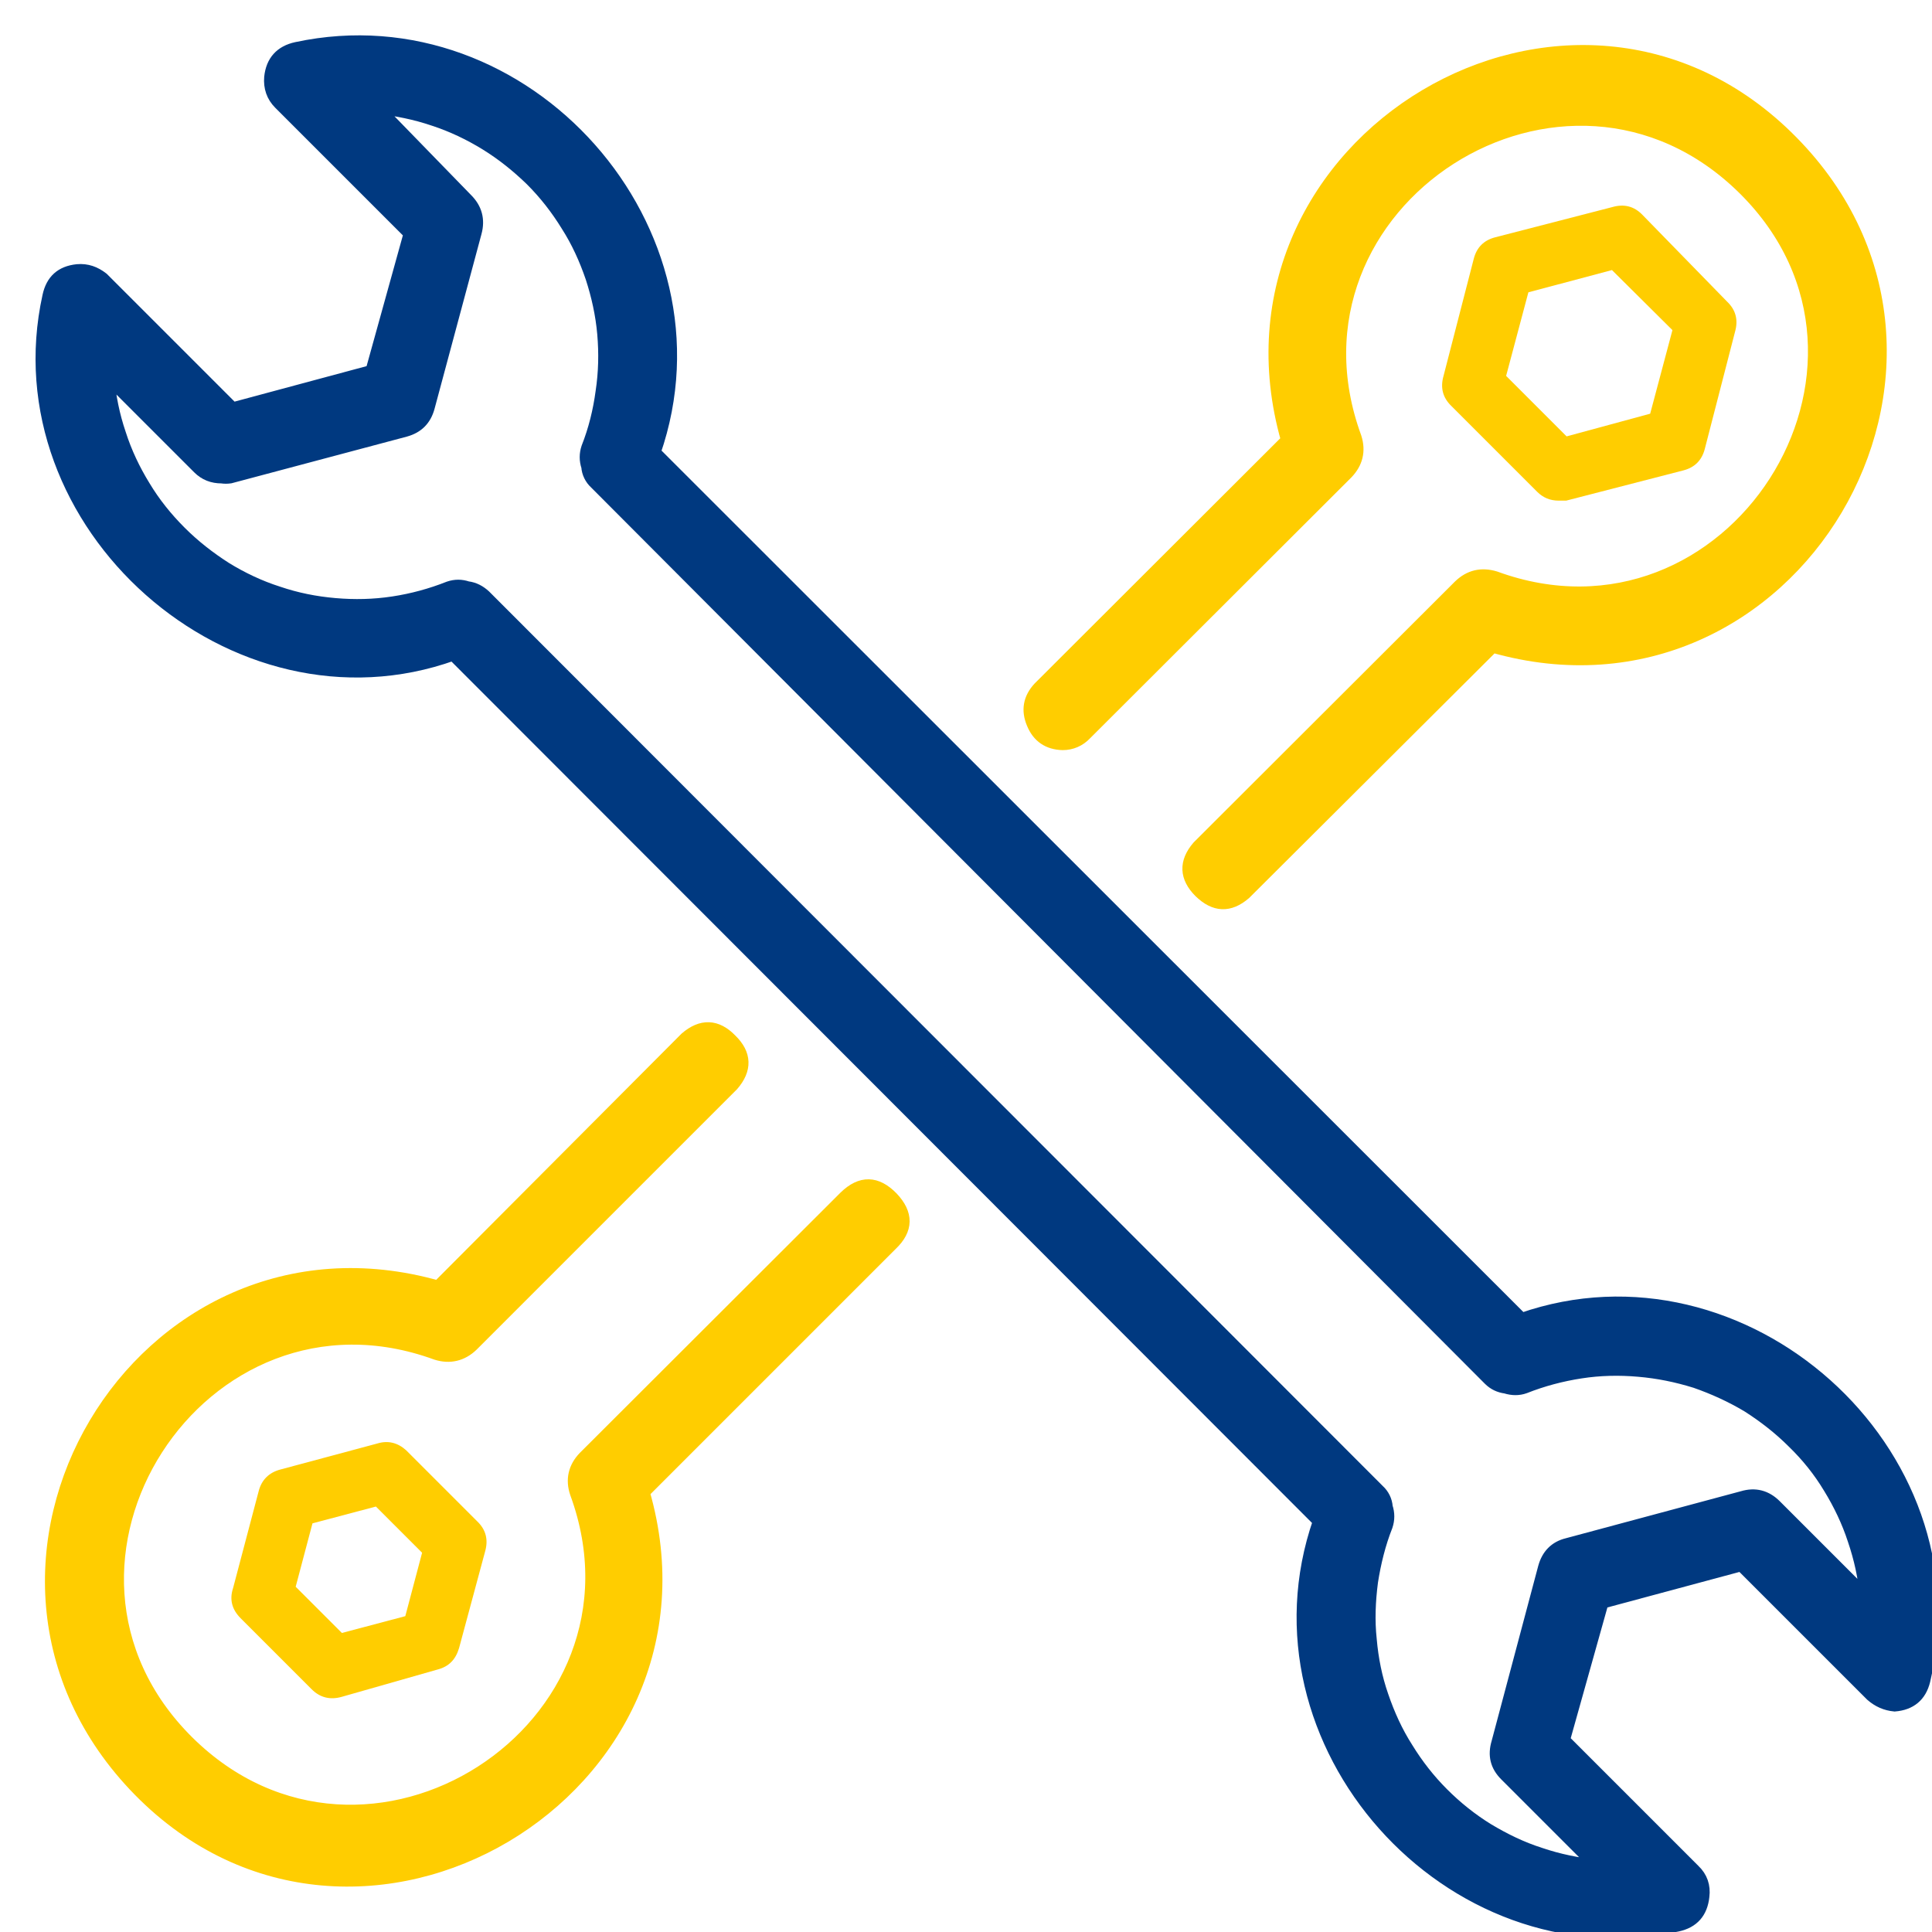
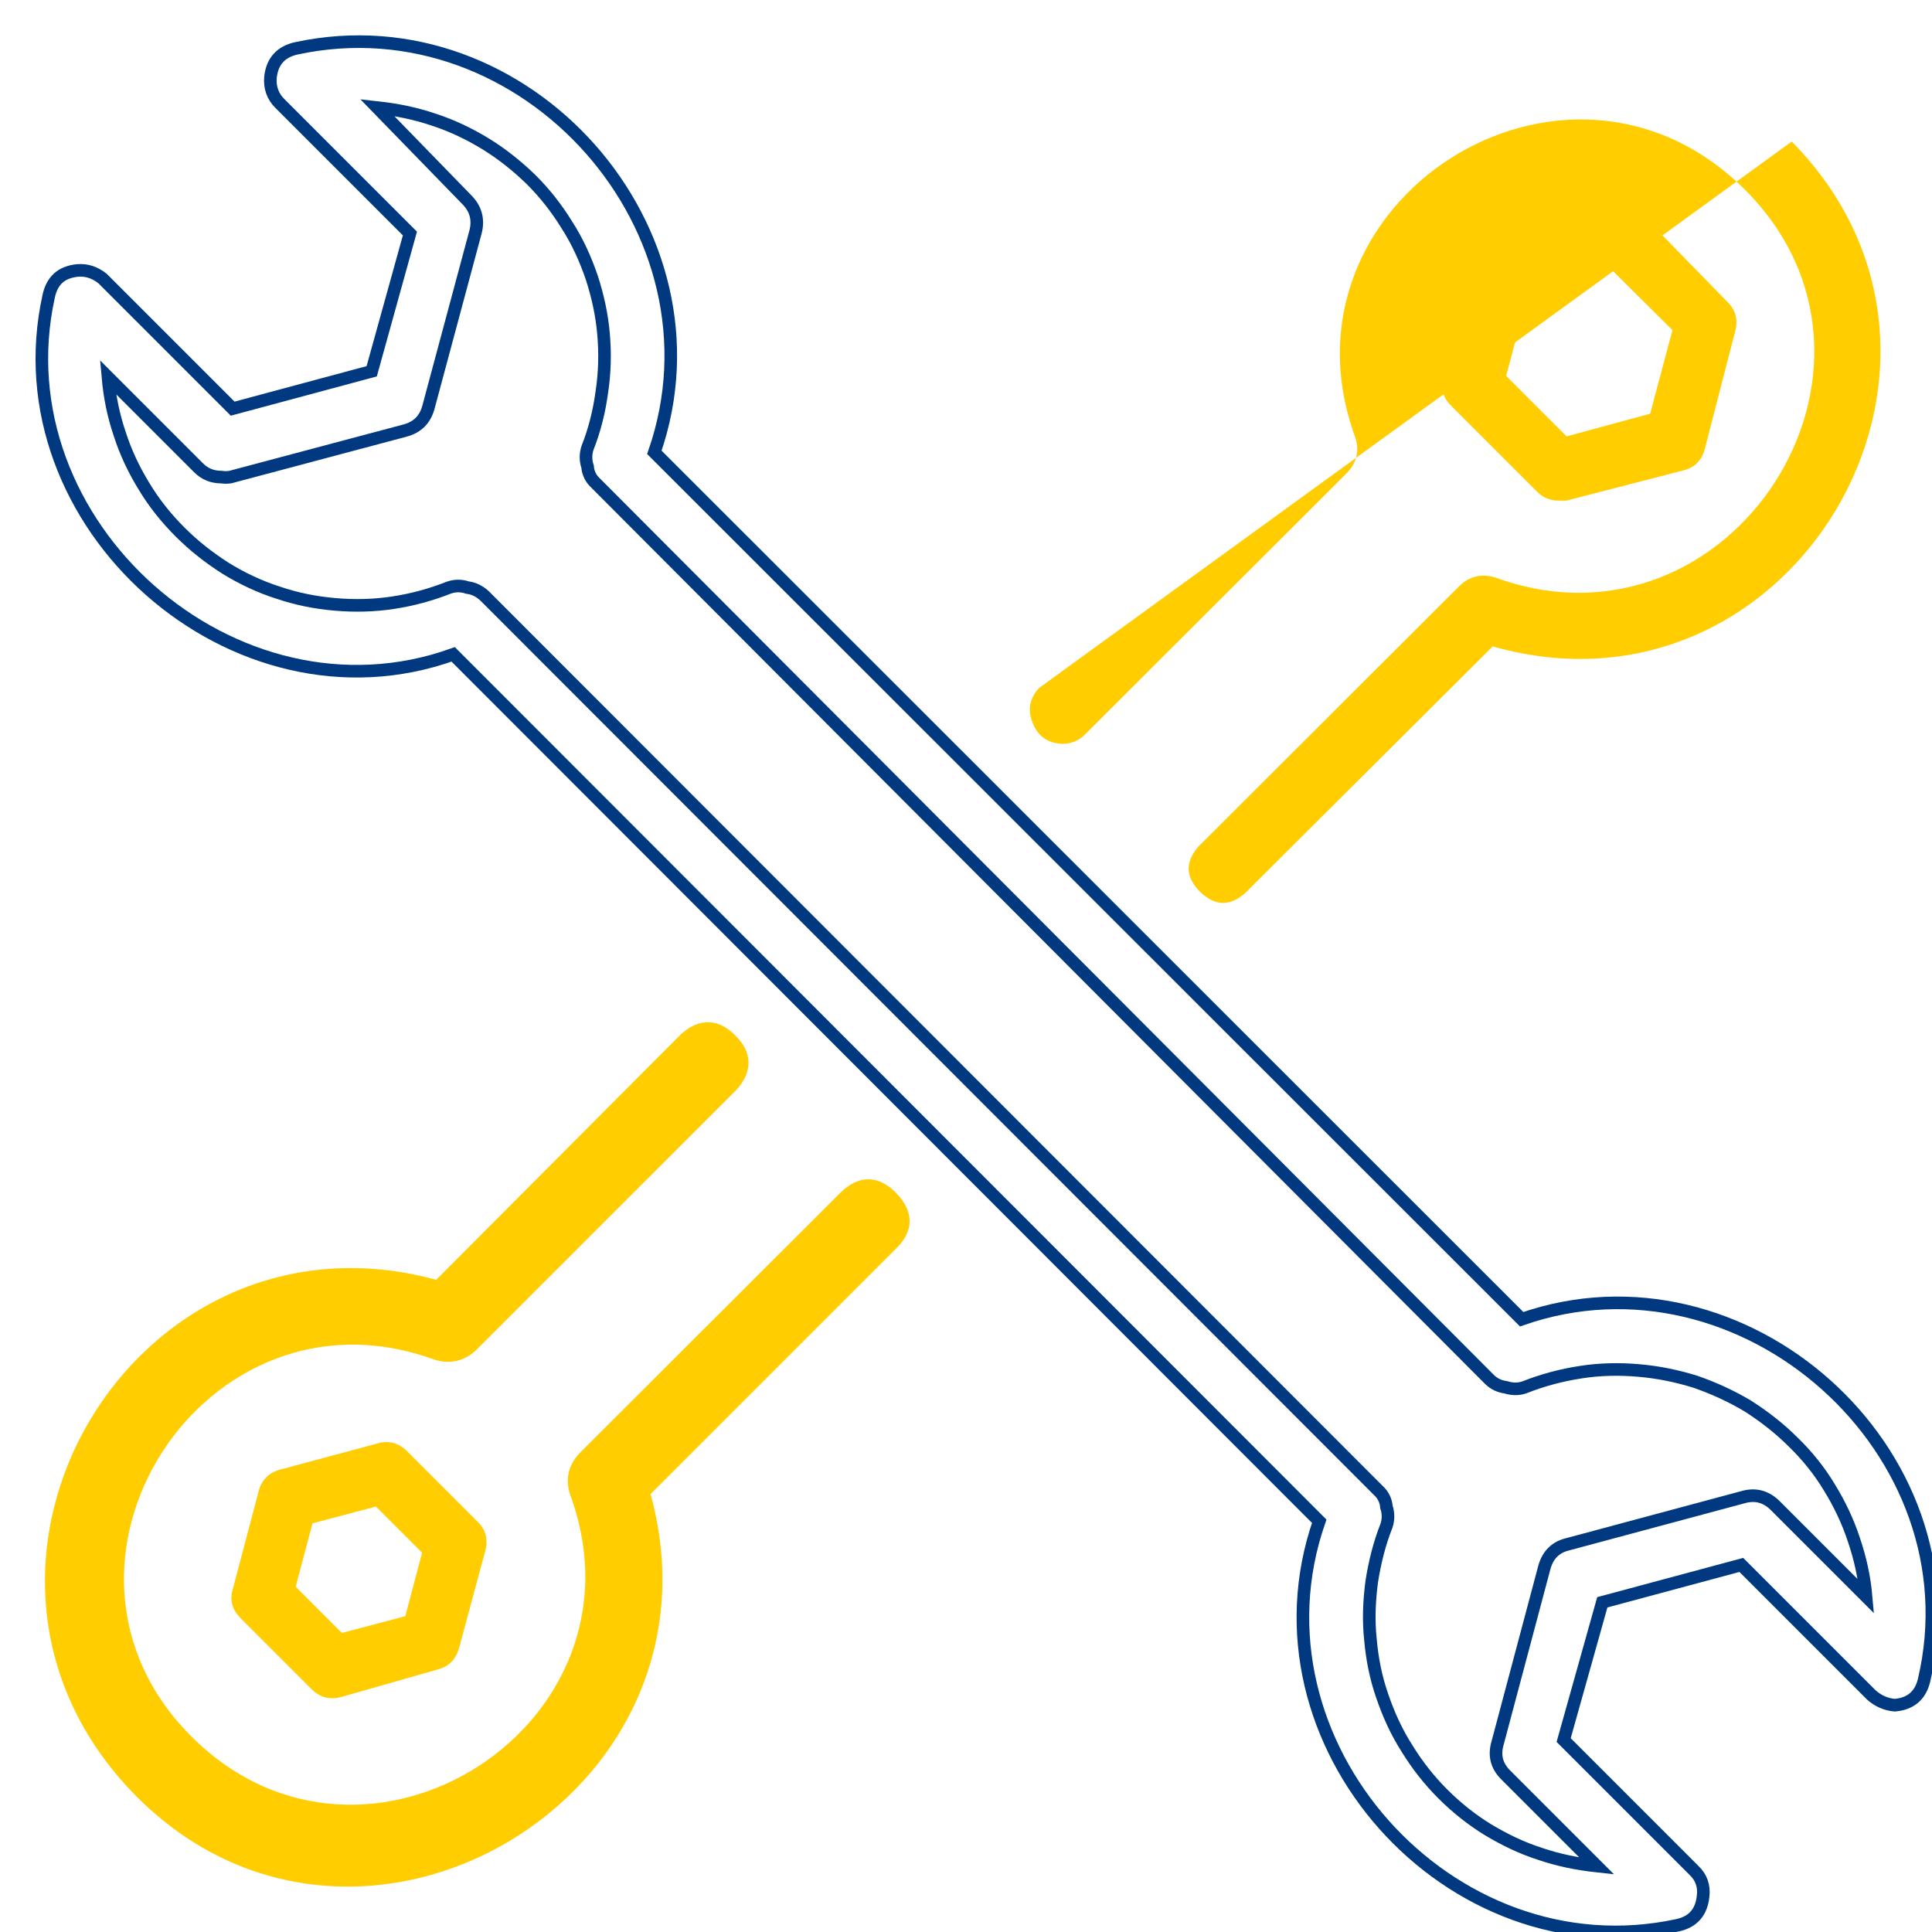
<svg xmlns="http://www.w3.org/2000/svg" width="46" height="46" viewBox="0 0 46 46" fill="none">
  <desc>
			Created with Pixso.
	</desc>
  <defs>
    <clipPath id="clip54_388">
      <rect id="advanced" rx="5" width="46" height="46" fill="white" fill-opacity="0" />
    </clipPath>
  </defs>
  <g clip-path="url(#clip54_388)">
-     <path id="path" d="M45.81 40.01C47.1 34.55 41.5 29.57 36.23 31.41L15.58 10.77C17.41 5.5 12.52 -0.02 7.06 1.15C6.69 1.23 6.48 1.46 6.44 1.84C6.42 2.08 6.49 2.29 6.66 2.46L9.76 5.56L8.85 8.84L5.54 9.73L2.44 6.63C2.26 6.49 2.07 6.42 1.84 6.44C1.46 6.48 1.24 6.68 1.16 7.05C-0.04 12.48 5.58 17.45 10.79 15.58L31.41 36.22C29.58 41.49 34.51 47.01 39.94 45.84C40.31 45.76 40.51 45.53 40.55 45.15C40.58 44.91 40.51 44.7 40.33 44.53L37.23 41.43L38.15 38.15L41.46 37.26L44.56 40.36C44.72 40.5 44.9 40.58 45.11 40.6C45.48 40.57 45.72 40.38 45.81 40.01ZM41.49 35.65L37.32 36.77C37.03 36.84 36.85 37.03 36.77 37.32L35.66 41.49C35.57 41.79 35.63 42.04 35.85 42.26L38.02 44.43C37.56 44.38 37.11 44.29 36.67 44.14C36.23 44 35.82 43.8 35.42 43.56C35.03 43.32 34.67 43.03 34.35 42.71C34.02 42.38 33.74 42.02 33.5 41.63C33.25 41.24 33.06 40.82 32.91 40.38C32.76 39.95 32.67 39.5 32.63 39.04C32.58 38.58 32.6 38.12 32.66 37.66C32.73 37.21 32.84 36.76 33.01 36.33C33.06 36.18 33.06 36.03 33.01 35.88C33 35.73 32.93 35.59 32.82 35.49L11.54 14.19C11.42 14.08 11.29 14.01 11.13 13.99C10.98 13.94 10.84 13.94 10.69 13.99C10.26 14.16 9.82 14.28 9.36 14.35C8.9 14.42 8.44 14.43 7.98 14.39C7.51 14.35 7.06 14.26 6.62 14.11C6.18 13.97 5.76 13.77 5.37 13.53C4.98 13.28 4.62 13 4.29 12.67C3.96 12.34 3.67 11.98 3.43 11.58C3.19 11.19 2.99 10.77 2.85 10.33C2.7 9.89 2.61 9.44 2.57 8.98L4.73 11.14C4.88 11.29 5.06 11.36 5.28 11.36C5.34 11.37 5.41 11.37 5.48 11.36L9.65 10.25C9.94 10.17 10.12 9.99 10.2 9.7L11.32 5.53C11.4 5.23 11.33 4.97 11.11 4.75L8.98 2.56C9.44 2.61 9.89 2.7 10.33 2.85C10.76 2.99 11.18 3.19 11.57 3.43C11.96 3.67 12.32 3.96 12.65 4.28C12.98 4.61 13.26 4.97 13.5 5.36C13.75 5.75 13.94 6.17 14.09 6.61C14.23 7.04 14.33 7.49 14.37 7.95C14.41 8.41 14.4 8.87 14.33 9.33C14.27 9.78 14.16 10.23 13.99 10.66C13.94 10.81 13.94 10.96 13.99 11.11C14 11.26 14.07 11.4 14.18 11.5L35.46 32.84C35.57 32.95 35.7 33.01 35.85 33.03C36.01 33.08 36.16 33.08 36.3 33.03C36.73 32.86 37.18 32.74 37.64 32.67C38.09 32.6 38.55 32.59 39.01 32.63C39.48 32.67 39.92 32.76 40.37 32.9C40.8 33.05 41.22 33.24 41.62 33.48C42.01 33.73 42.37 34.01 42.7 34.34C43.03 34.66 43.32 35.02 43.56 35.42C43.8 35.81 44 36.23 44.14 36.66C44.29 37.1 44.39 37.55 44.43 38.01L42.27 35.85C42.05 35.63 41.79 35.56 41.49 35.65Z" fill="#003980" fill-opacity="1" fill-rule="nonzero" />
    <path id="path" d="M36.23 31.41L15.58 10.77C17.41 5.5 12.52 -0.02 7.06 1.15C6.69 1.23 6.48 1.46 6.44 1.84C6.42 2.08 6.49 2.29 6.66 2.46L9.76 5.56L8.85 8.84L5.54 9.73L2.44 6.63C2.26 6.49 2.07 6.42 1.84 6.44C1.46 6.48 1.24 6.68 1.16 7.05C-0.04 12.48 5.58 17.45 10.79 15.58L31.41 36.22C29.58 41.49 34.51 47.01 39.94 45.84C40.31 45.76 40.51 45.53 40.55 45.15C40.58 44.91 40.51 44.7 40.33 44.53L37.23 41.43L38.15 38.15L41.46 37.26L44.56 40.36C44.72 40.5 44.9 40.58 45.11 40.6C45.48 40.57 45.72 40.38 45.81 40.01C47.1 34.55 41.5 29.57 36.23 31.41ZM37.32 36.77C37.03 36.84 36.85 37.03 36.77 37.32L35.66 41.49C35.57 41.79 35.63 42.04 35.85 42.26L38.02 44.43C37.56 44.38 37.11 44.29 36.67 44.14C36.23 44 35.82 43.8 35.42 43.56C35.03 43.32 34.67 43.03 34.35 42.71C34.02 42.38 33.74 42.02 33.5 41.63C33.25 41.24 33.06 40.82 32.91 40.38C32.76 39.95 32.67 39.5 32.63 39.04C32.58 38.58 32.6 38.12 32.66 37.66C32.73 37.21 32.84 36.76 33.01 36.33C33.06 36.18 33.06 36.03 33.01 35.88C33 35.73 32.93 35.59 32.82 35.49L11.54 14.19C11.42 14.08 11.29 14.01 11.13 13.99C10.98 13.94 10.84 13.94 10.69 13.99C10.26 14.16 9.82 14.28 9.36 14.35C8.9 14.42 8.44 14.43 7.98 14.39C7.51 14.35 7.06 14.26 6.62 14.11C6.18 13.97 5.76 13.77 5.37 13.53C4.98 13.28 4.62 13 4.29 12.67C3.96 12.34 3.67 11.98 3.43 11.58C3.19 11.19 2.99 10.77 2.85 10.33C2.7 9.89 2.61 9.44 2.57 8.98L4.73 11.14C4.88 11.29 5.06 11.36 5.28 11.36C5.34 11.37 5.41 11.37 5.48 11.36L9.65 10.25C9.94 10.17 10.12 9.99 10.2 9.7L11.32 5.53C11.4 5.23 11.33 4.97 11.11 4.75L8.98 2.56C9.44 2.61 9.89 2.7 10.33 2.85C10.76 2.99 11.18 3.19 11.57 3.43C11.96 3.67 12.32 3.96 12.65 4.28C12.98 4.61 13.26 4.97 13.5 5.36C13.75 5.75 13.94 6.17 14.09 6.61C14.23 7.04 14.33 7.49 14.37 7.95C14.41 8.41 14.4 8.87 14.33 9.33C14.27 9.78 14.16 10.23 13.99 10.66C13.94 10.81 13.94 10.96 13.99 11.11C14 11.26 14.07 11.4 14.18 11.5L35.46 32.84C35.57 32.95 35.7 33.01 35.85 33.03C36.01 33.08 36.16 33.08 36.3 33.03C36.73 32.86 37.18 32.74 37.64 32.67C38.09 32.6 38.55 32.59 39.01 32.63C39.48 32.67 39.92 32.76 40.37 32.9C40.8 33.05 41.22 33.24 41.62 33.48C42.01 33.73 42.37 34.01 42.7 34.34C43.03 34.66 43.32 35.02 43.56 35.42C43.8 35.81 44 36.23 44.14 36.66C44.29 37.1 44.39 37.55 44.43 38.01L42.27 35.85C42.05 35.63 41.79 35.56 41.49 35.65L37.32 36.77Z" stroke="#003980" stroke-opacity="1" stroke-width="0.3" />
-     <path id="path" d="M25.3 17.71C25.51 17.71 25.7 17.63 25.85 17.47L32.07 11.26C32.3 11.02 32.37 10.74 32.27 10.42C30.21 4.81 37.27 0.28 41.53 4.5C45.78 8.72 41.21 15.8 35.6 13.75C35.27 13.65 34.99 13.72 34.75 13.95L28.53 20.16C28.21 20.53 28.23 20.89 28.57 21.23C28.92 21.57 29.27 21.59 29.64 21.27L35.54 15.39C42.66 17.42 47.87 8.65 42.66 3.37C37.45 -1.92 28.62 3.37 30.65 10.48L24.74 16.38C24.51 16.63 24.46 16.91 24.59 17.22C24.72 17.54 24.96 17.7 25.3 17.71Z" fill="#FFCD00" fill-opacity="1" fill-rule="nonzero" />
-     <path id="path" d="M25.85 17.47L32.07 11.26C32.3 11.02 32.37 10.74 32.27 10.42C30.21 4.81 37.27 0.28 41.53 4.5C45.78 8.72 41.21 15.8 35.6 13.75C35.27 13.65 34.99 13.72 34.75 13.95L28.53 20.16C28.21 20.53 28.23 20.89 28.57 21.23C28.92 21.57 29.27 21.59 29.64 21.27L35.54 15.39C42.66 17.42 47.87 8.65 42.66 3.37C37.45 -1.92 28.62 3.37 30.65 10.48L24.74 16.38C24.51 16.63 24.46 16.91 24.59 17.22C24.72 17.54 24.96 17.7 25.3 17.71C25.51 17.71 25.7 17.63 25.85 17.47Z" stroke="#FFCD00" stroke-opacity="1" stroke-width="0.3" />
+     <path id="path" d="M25.3 17.71C25.51 17.71 25.7 17.63 25.85 17.47L32.07 11.26C32.3 11.02 32.37 10.74 32.27 10.42C30.21 4.81 37.27 0.28 41.53 4.5C45.78 8.72 41.21 15.8 35.6 13.75C35.27 13.65 34.99 13.72 34.75 13.95L28.53 20.16C28.21 20.53 28.23 20.89 28.57 21.23C28.92 21.57 29.27 21.59 29.64 21.27L35.54 15.39C42.66 17.42 47.87 8.65 42.66 3.37L24.74 16.38C24.51 16.63 24.46 16.91 24.59 17.22C24.72 17.54 24.96 17.7 25.3 17.71Z" fill="#FFCD00" fill-opacity="1" fill-rule="nonzero" />
    <path id="path" d="M20.12 28.5L13.91 34.7C13.68 34.94 13.61 35.23 13.72 35.55C15.77 41.15 8.72 45.68 4.47 41.47C0.22 37.25 4.78 30.18 10.39 32.23C10.71 32.33 11 32.26 11.24 32.03L17.44 25.83C17.76 25.46 17.75 25.1 17.4 24.76C17.06 24.41 16.7 24.4 16.33 24.72L10.43 30.64C3.32 28.62 -1.86 37.35 3.32 42.63C8.5 47.9 17.37 42.63 15.32 35.53L21.22 29.63C21.6 29.27 21.6 28.9 21.24 28.52C20.87 28.14 20.5 28.13 20.12 28.5Z" fill="#FFCD00" fill-opacity="1" fill-rule="nonzero" />
    <path id="path" d="M13.91 34.7C13.68 34.94 13.61 35.23 13.72 35.55C15.77 41.15 8.72 45.68 4.47 41.47C0.22 37.25 4.78 30.18 10.39 32.23C10.71 32.33 11 32.26 11.24 32.03L17.44 25.83C17.76 25.46 17.75 25.1 17.4 24.76C17.06 24.41 16.7 24.4 16.33 24.72L10.43 30.64C3.32 28.62 -1.86 37.35 3.32 42.63C8.5 47.9 17.37 42.63 15.32 35.53L21.22 29.63C21.6 29.27 21.6 28.9 21.24 28.52C20.87 28.14 20.5 28.13 20.12 28.5L13.91 34.7Z" stroke="#FFCD00" stroke-opacity="1" stroke-width="0.3" />
    <path id="path" d="M8.98 34.37L6.67 34.99C6.41 35.06 6.23 35.23 6.16 35.5L5.55 37.81C5.46 38.08 5.52 38.32 5.73 38.53L7.42 40.22C7.62 40.42 7.86 40.48 8.14 40.4L10.42 39.75C10.69 39.68 10.85 39.51 10.93 39.24L11.55 36.94C11.63 36.66 11.57 36.42 11.36 36.22L9.67 34.53C9.47 34.35 9.24 34.29 8.98 34.37ZM9.65 38.48L8.14 38.88L7.04 37.78L7.44 36.27L8.95 35.87L10.05 36.97L9.65 38.48Z" fill="#FFCD00" fill-opacity="1" fill-rule="nonzero" />
    <path id="path" d="M37.11 11.92C37.17 11.92 37.23 11.92 37.29 11.92L40.08 11.2C40.35 11.13 40.52 10.96 40.59 10.69L41.31 7.9C41.39 7.62 41.33 7.38 41.12 7.18L39.11 5.12C38.91 4.91 38.67 4.85 38.39 4.93L35.6 5.65C35.33 5.72 35.16 5.89 35.09 6.16L34.37 8.95C34.29 9.23 34.35 9.47 34.56 9.67L36.6 11.71C36.74 11.85 36.91 11.92 37.11 11.92ZM36.39 6.96L38.38 6.43L39.82 7.86L39.29 9.85L37.3 10.39L35.86 8.95L36.39 6.96Z" fill="#FFCD00" fill-opacity="1" fill-rule="nonzero" />
  </g>
</svg>